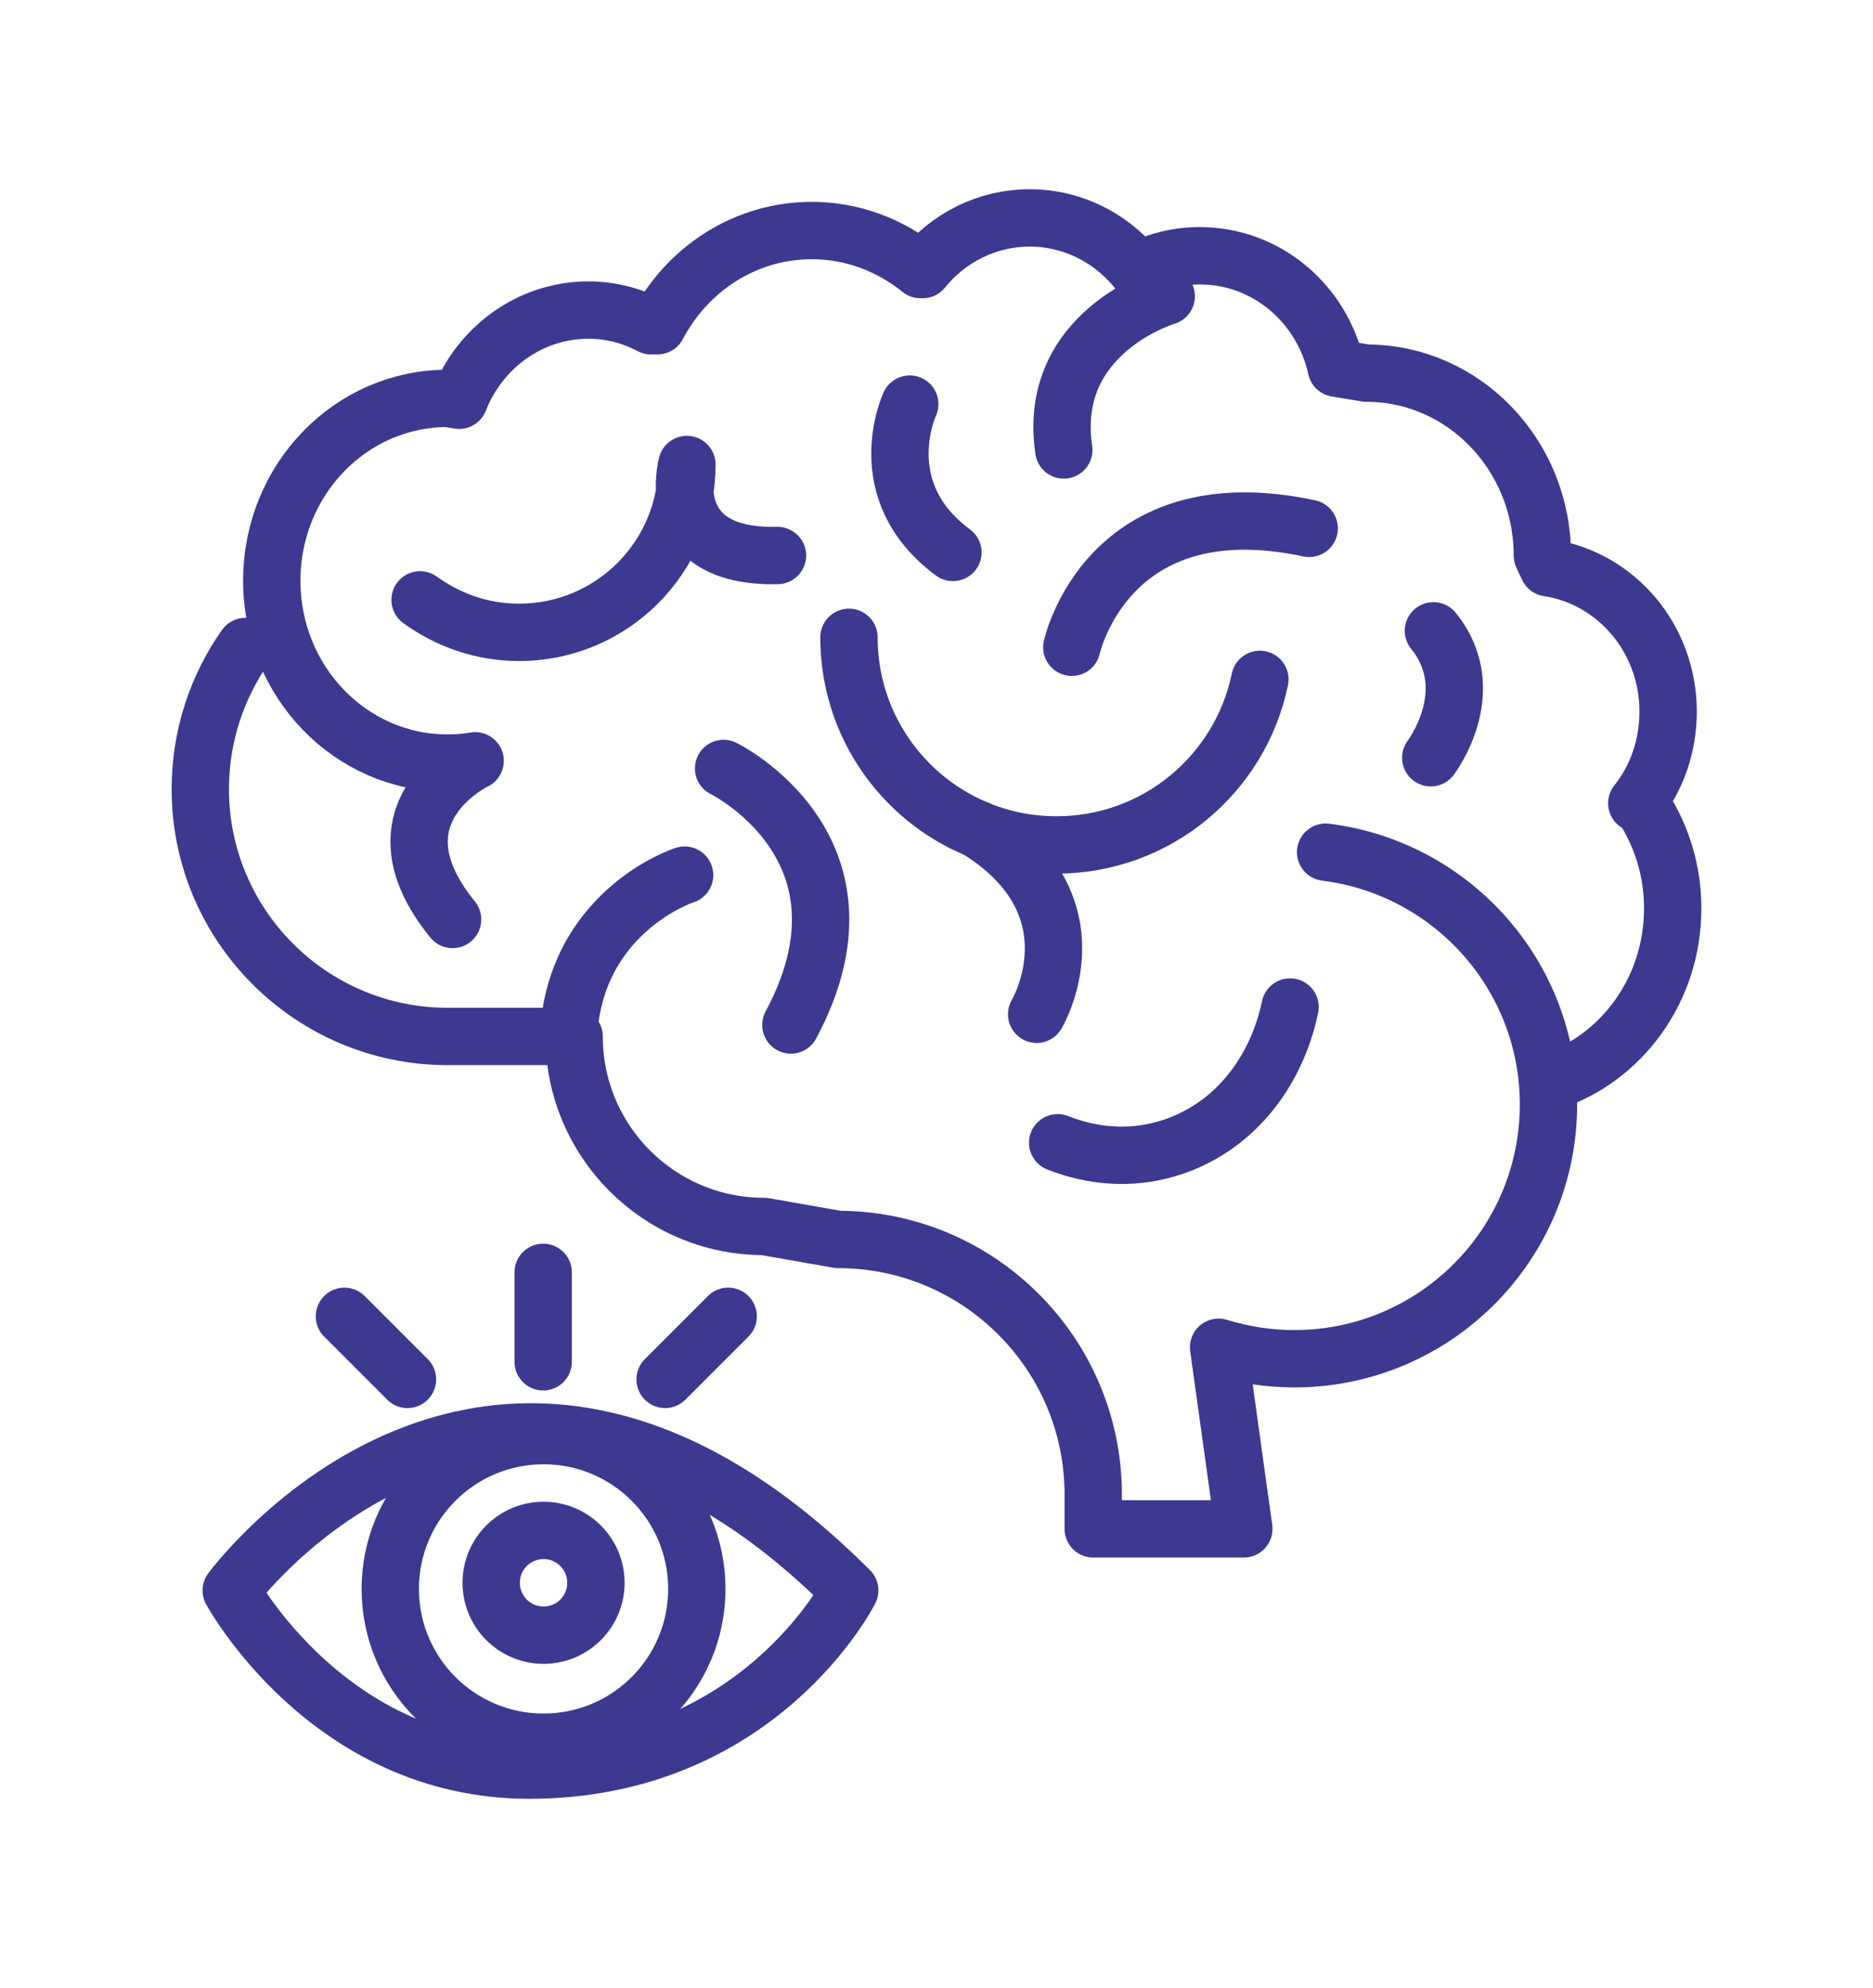
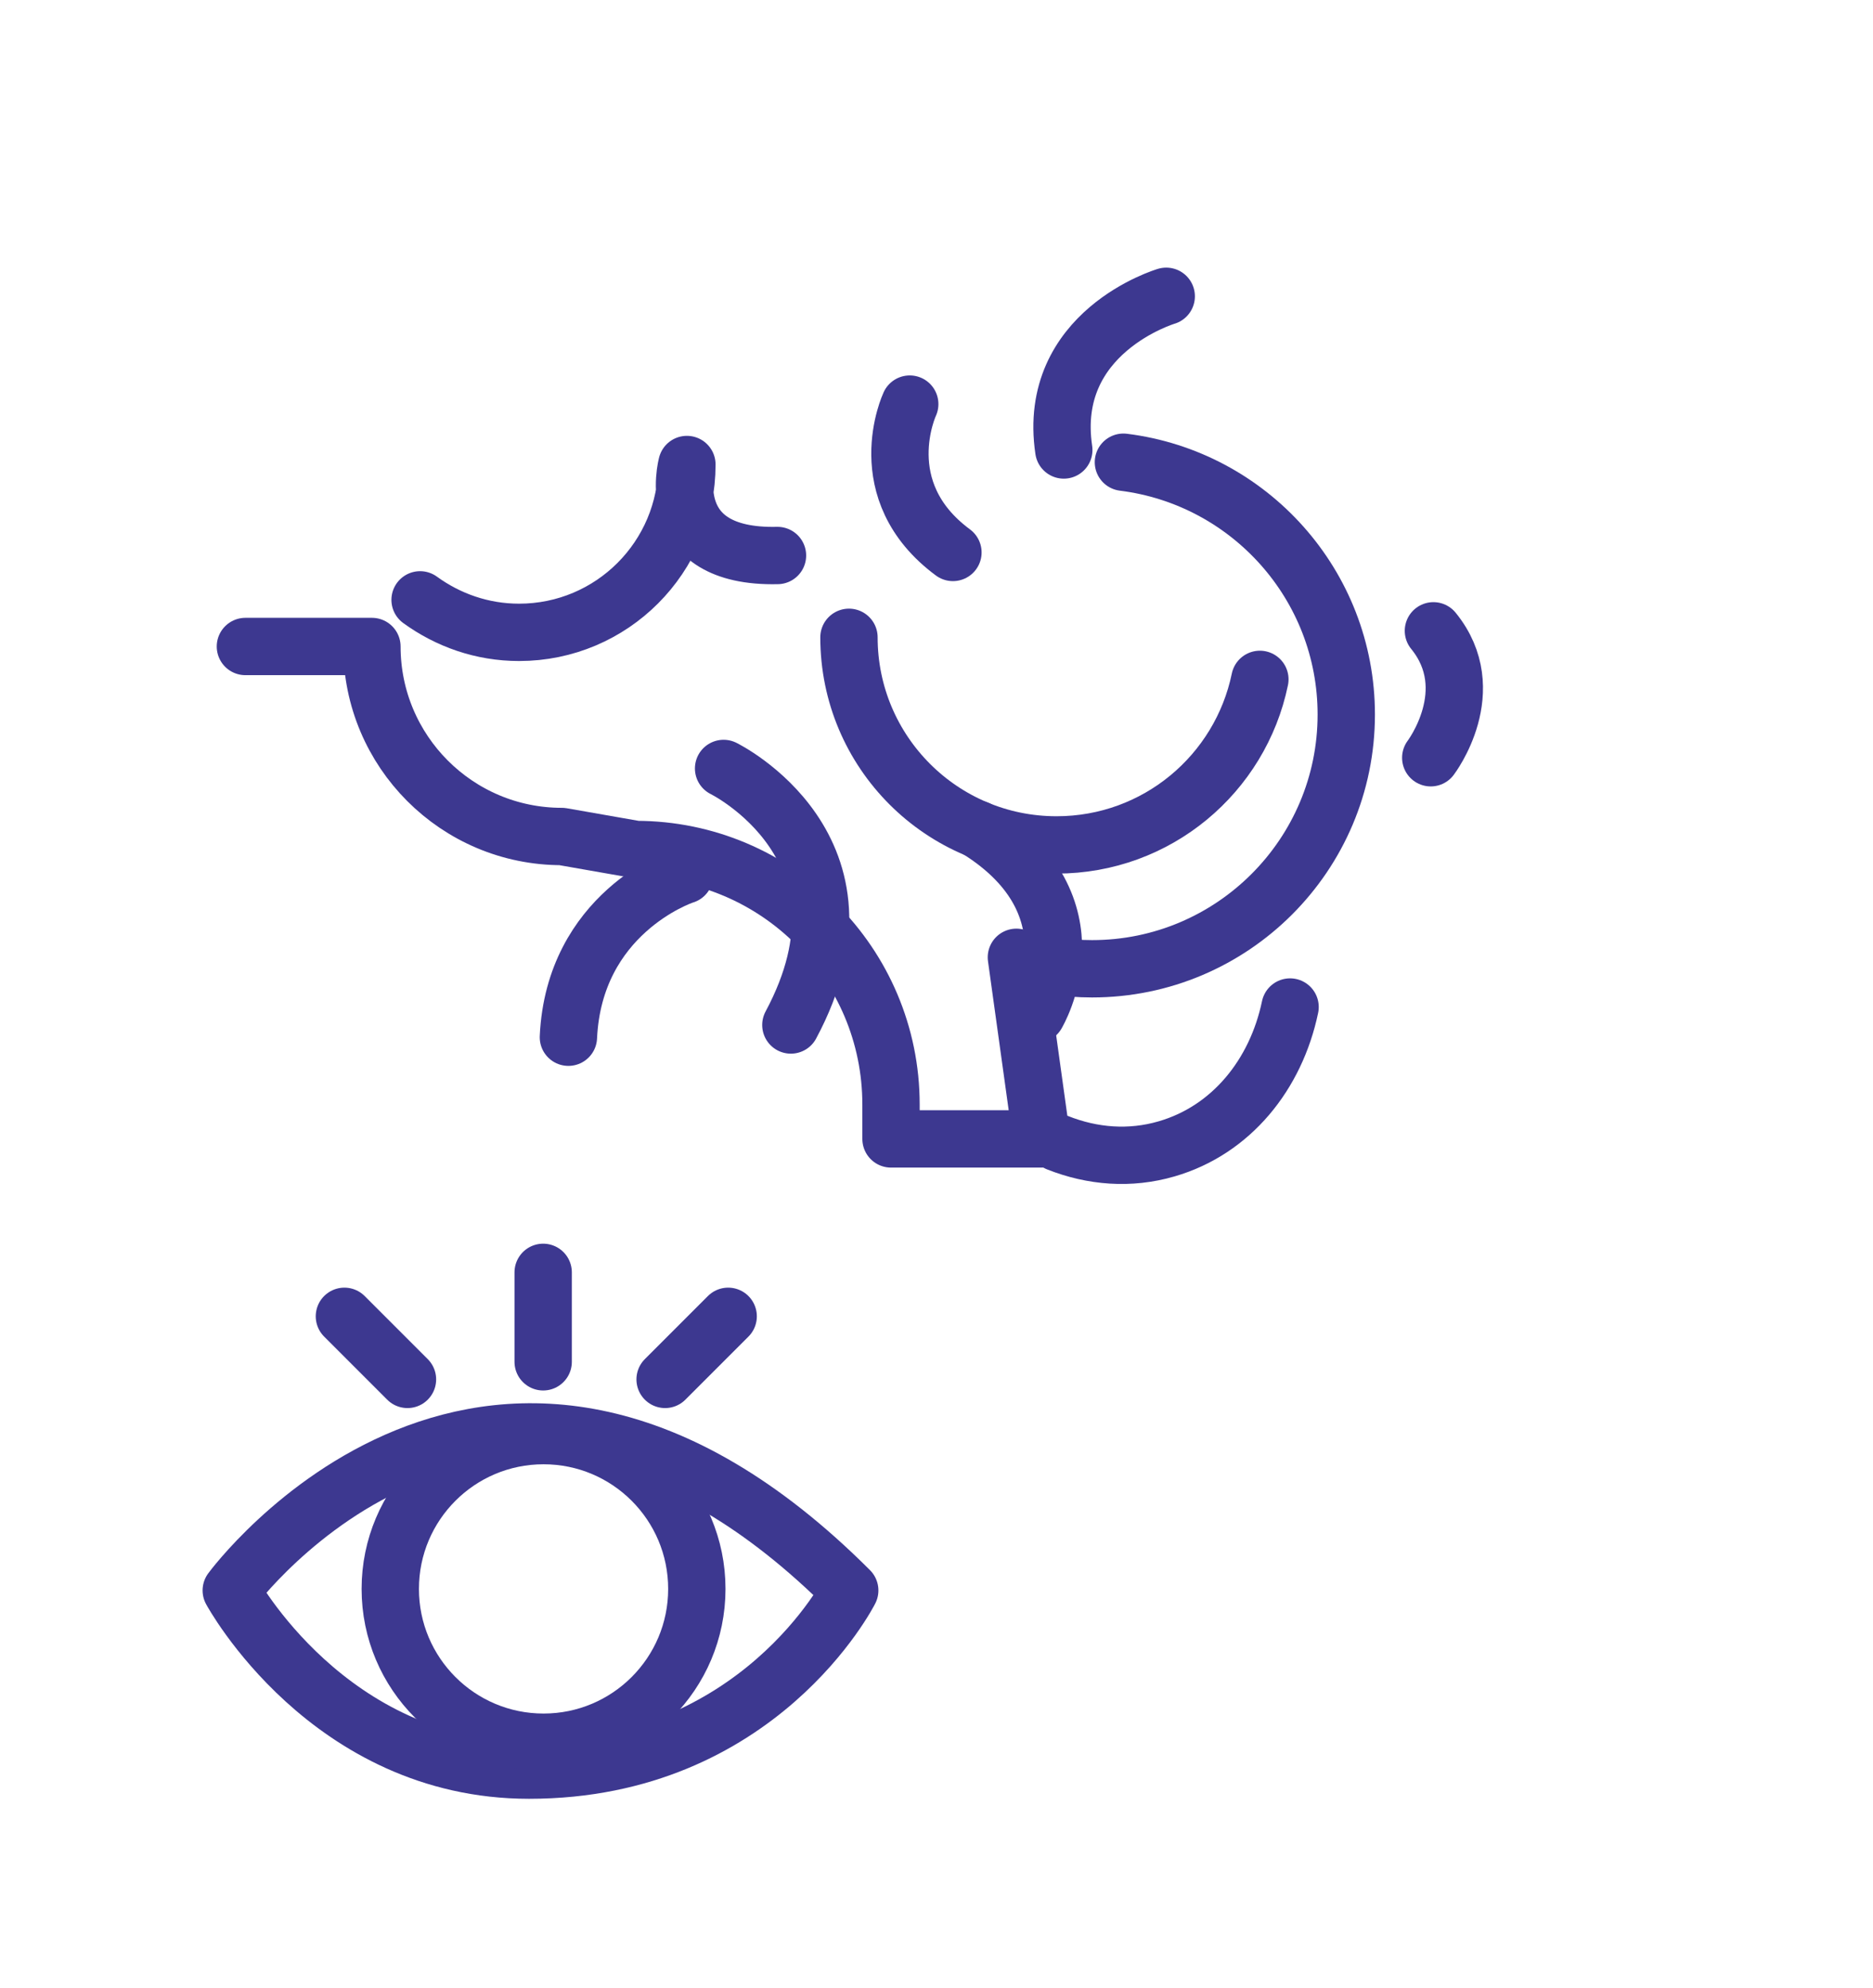
<svg xmlns="http://www.w3.org/2000/svg" id="a" viewBox="0 0 49 52">
  <defs>
    <style>.b{fill:none;stroke:#3d3890;stroke-linecap:round;stroke-linejoin:round;stroke-width:1.5px;}</style>
  </defs>
  <g>
    <path class="b" d="M22.23,41.6c-9.33-9.33-16.18,0-16.18,0,0,0,2.54,4.7,7.79,4.7,6.02,0,8.39-4.7,8.39-4.7Z" />
    <circle class="b" cx="14.22" cy="41.56" r="4.01" />
-     <circle class="b" cx="14.22" cy="41.4" r="1.37" />
    <line class="b" x1="14.21" y1="33.28" x2="14.21" y2="35.62" />
    <line class="b" x1="9.01" y1="34.43" x2="10.66" y2="36.08" />
    <line class="b" x1="19.05" y1="34.43" x2="17.4" y2="36.08" />
  </g>
-   <path class="b" d="M40.56,28.3c1.86-.61,3.2-2.41,3.2-4.54,0-.99-.29-1.9-.79-2.67l-.15-.08c.52-.65,.82-1.49,.82-2.4,0-1.91-1.36-3.49-3.14-3.76l-.15-.32c0-2.63-2.06-4.77-4.6-4.77l-.79-.13c-.37-1.69-1.83-2.94-3.57-2.94-.57,0-1.1,.13-1.58,.37l.09,.19s-.03-.04-.05-.06c-.67-.9-1.72-1.49-2.91-1.49-1.12,0-2.13,.52-2.8,1.35h-.06c-.78-.63-1.77-1.02-2.84-1.02-1.75,0-3.26,1.01-4.04,2.49h-.17c-.49-.26-1.05-.41-1.63-.41-1.53,0-2.84,.97-3.39,2.36l-.3-.05c-2.54,0-4.6,2.13-4.6,4.77s2.06,4.77,4.6,4.77c.24,0,.48-.02,.72-.06,0,0-2.86,1.36-.59,4.15" />
  <path class="b" d="M32.96,17.77c-.51,2.47-2.69,4.33-5.32,4.33-3,0-5.43-2.43-5.43-5.43" />
  <path class="b" d="M33.75,26.34c-.37,1.77-1.54,3.22-3.23,3.71-.96,.28-1.94,.2-2.85-.16" />
-   <path class="b" d="M6.42,16.91c-.74,1.05-1.18,2.34-1.18,3.73,0,3.57,2.9,6.47,6.47,6.47h3.31c0,2.74,2.22,4.97,4.97,4.97l1.94,.34c3.68,0,6.67,2.99,6.67,6.67v.9h3.94l-.66-4.75c.62,.19,1.29,.3,1.98,.3,3.67,0,6.65-2.98,6.65-6.65,0-3.39-2.54-6.19-5.83-6.6" />
+   <path class="b" d="M6.42,16.91h3.31c0,2.74,2.22,4.97,4.97,4.97l1.94,.34c3.68,0,6.67,2.99,6.67,6.67v.9h3.94l-.66-4.75c.62,.19,1.29,.3,1.98,.3,3.67,0,6.65-2.98,6.65-6.65,0-3.39-2.54-6.19-5.83-6.6" />
  <path class="b" d="M10.99,15.69c.73,.53,1.62,.85,2.59,.85,2.43,0,4.39-1.97,4.39-4.39,0,0-.67,2.45,2.37,2.38" />
  <path class="b" d="M30.51,7.75s-3.14,.93-2.68,4.02" />
  <path class="b" d="M17.91,22.89c-.14,.04-2.89,1.02-3.04,4.24" />
  <path class="b" d="M18.93,20.1s4.24,2.08,1.76,6.71" />
  <path class="b" d="M27.12,26.53s1.69-2.82-1.55-4.84" />
-   <path class="b" d="M28.04,16.93s.92-4.24,6.21-3.11" />
  <path class="b" d="M37.43,19.82s1.34-1.76,.07-3.32" />
  <path class="b" d="M23.8,10.57s-1.06,2.26,1.13,3.88" />
</svg>